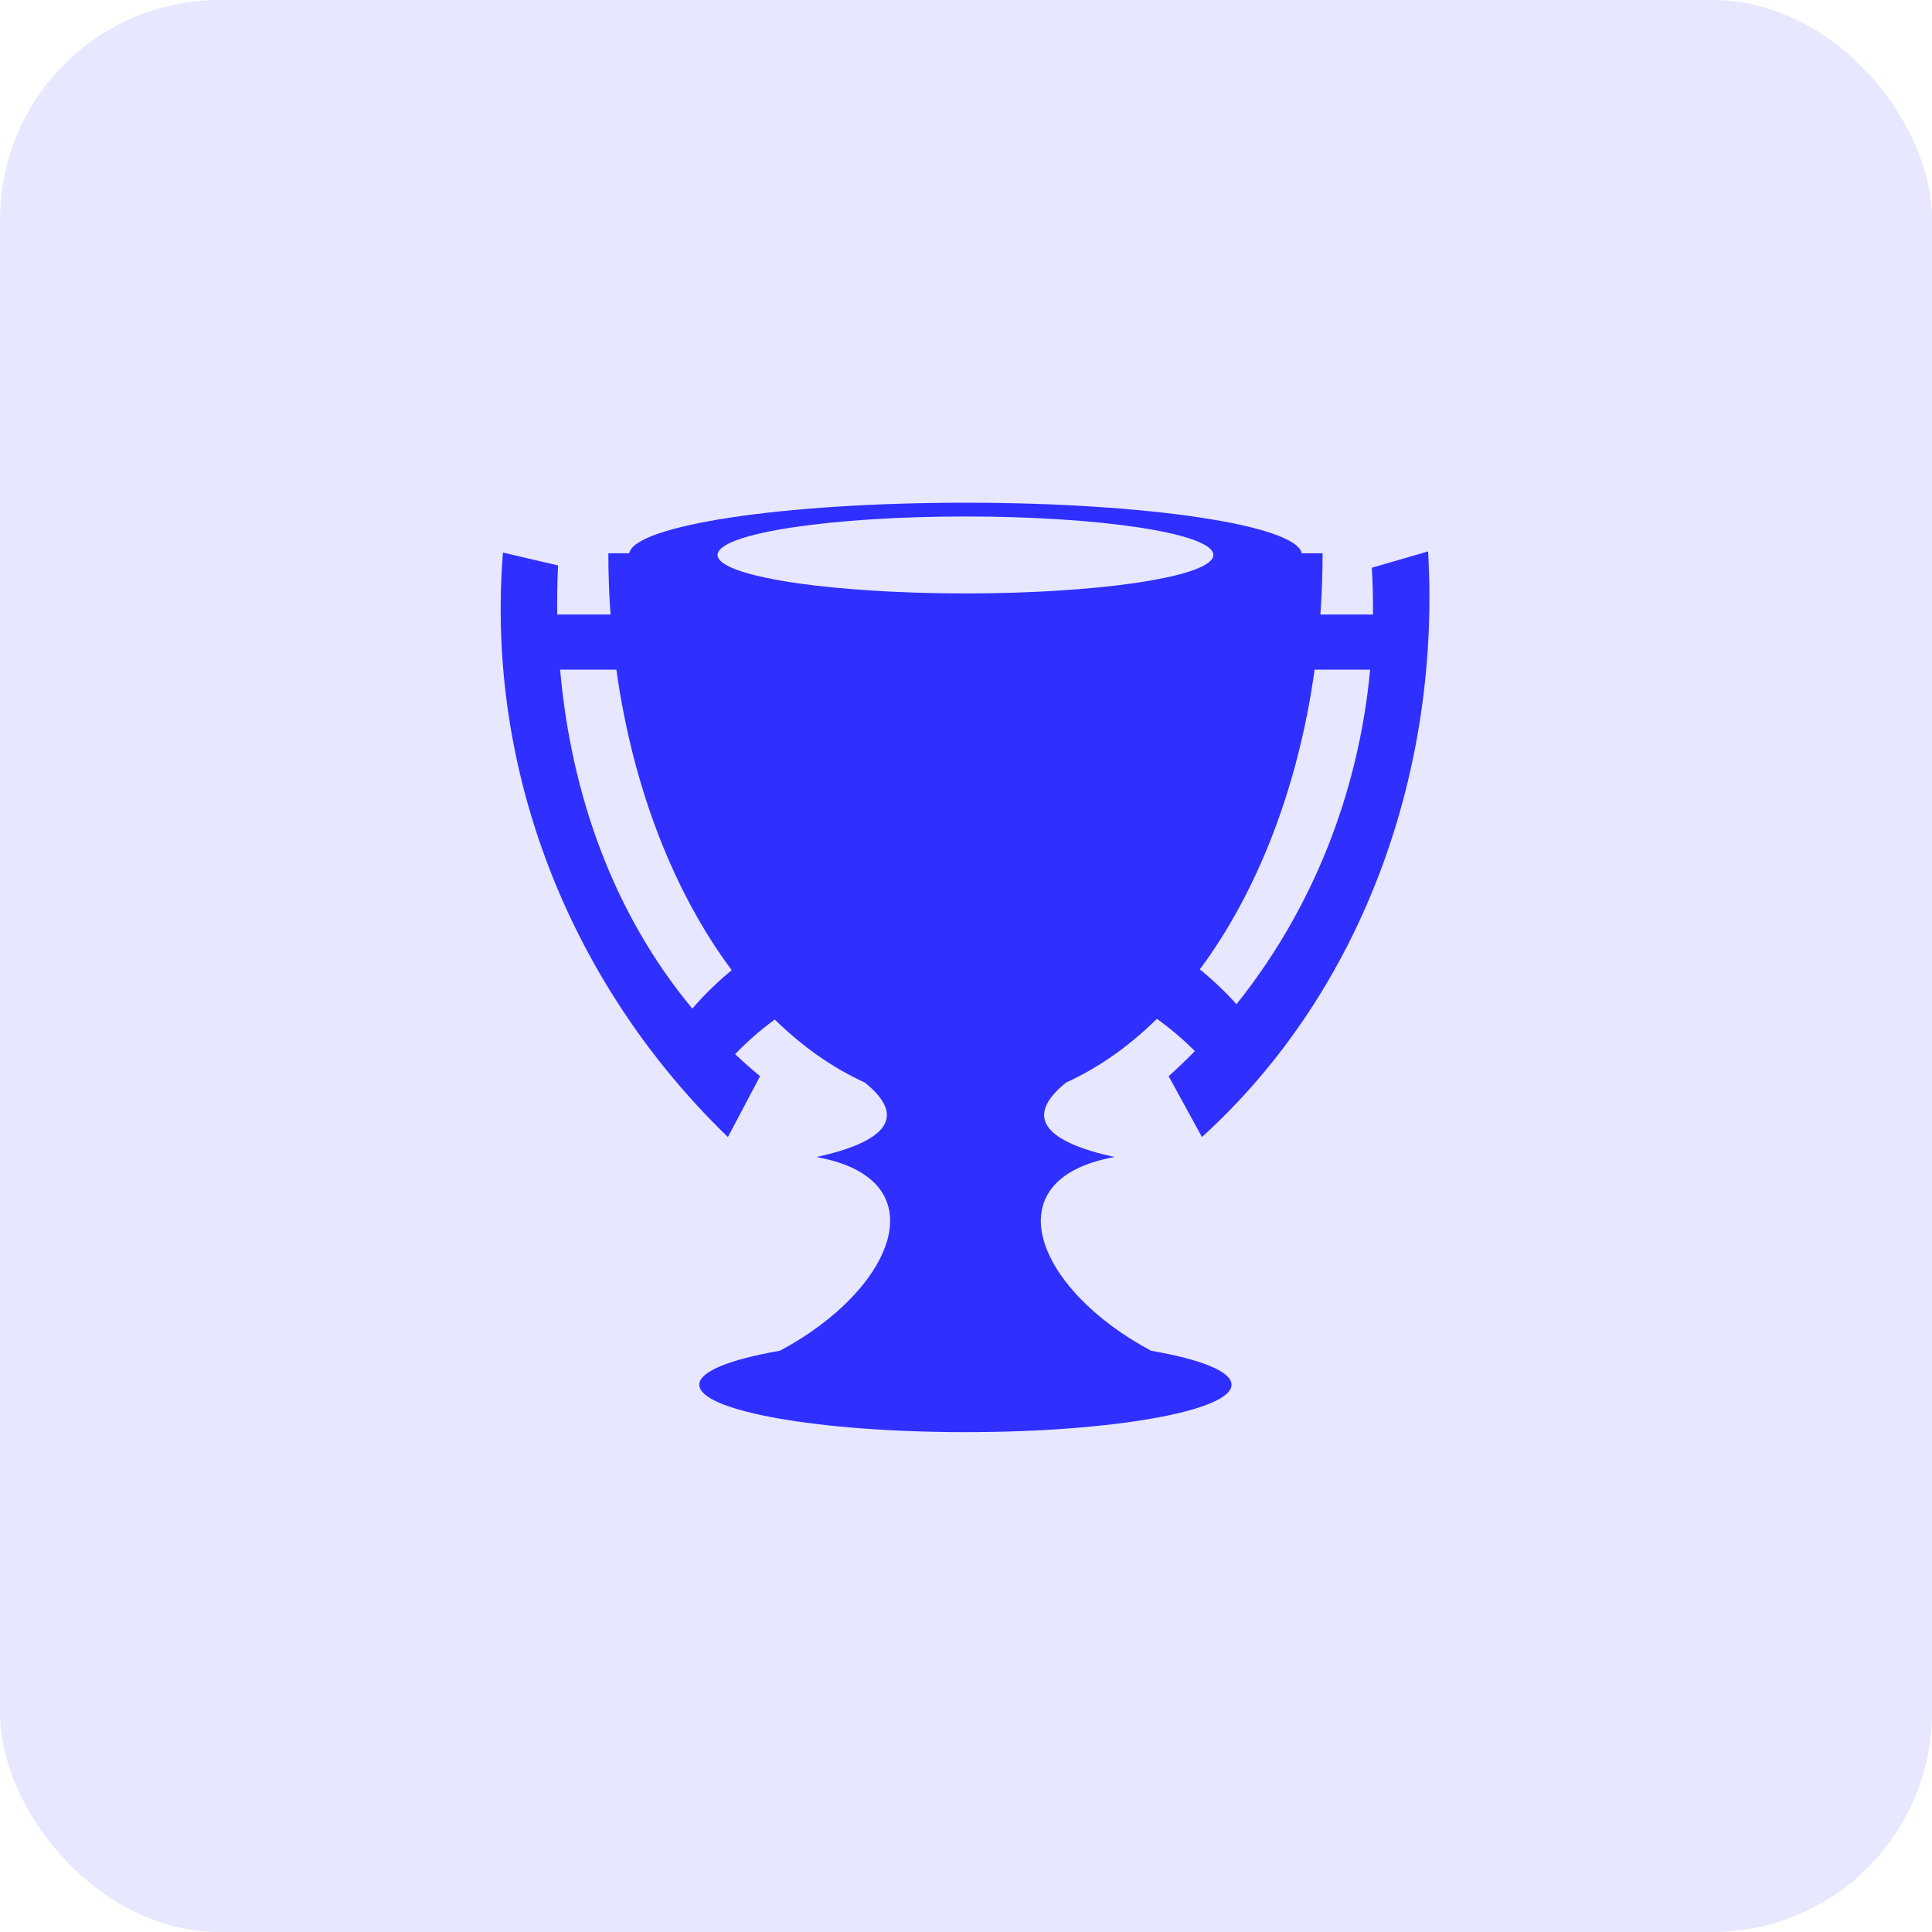
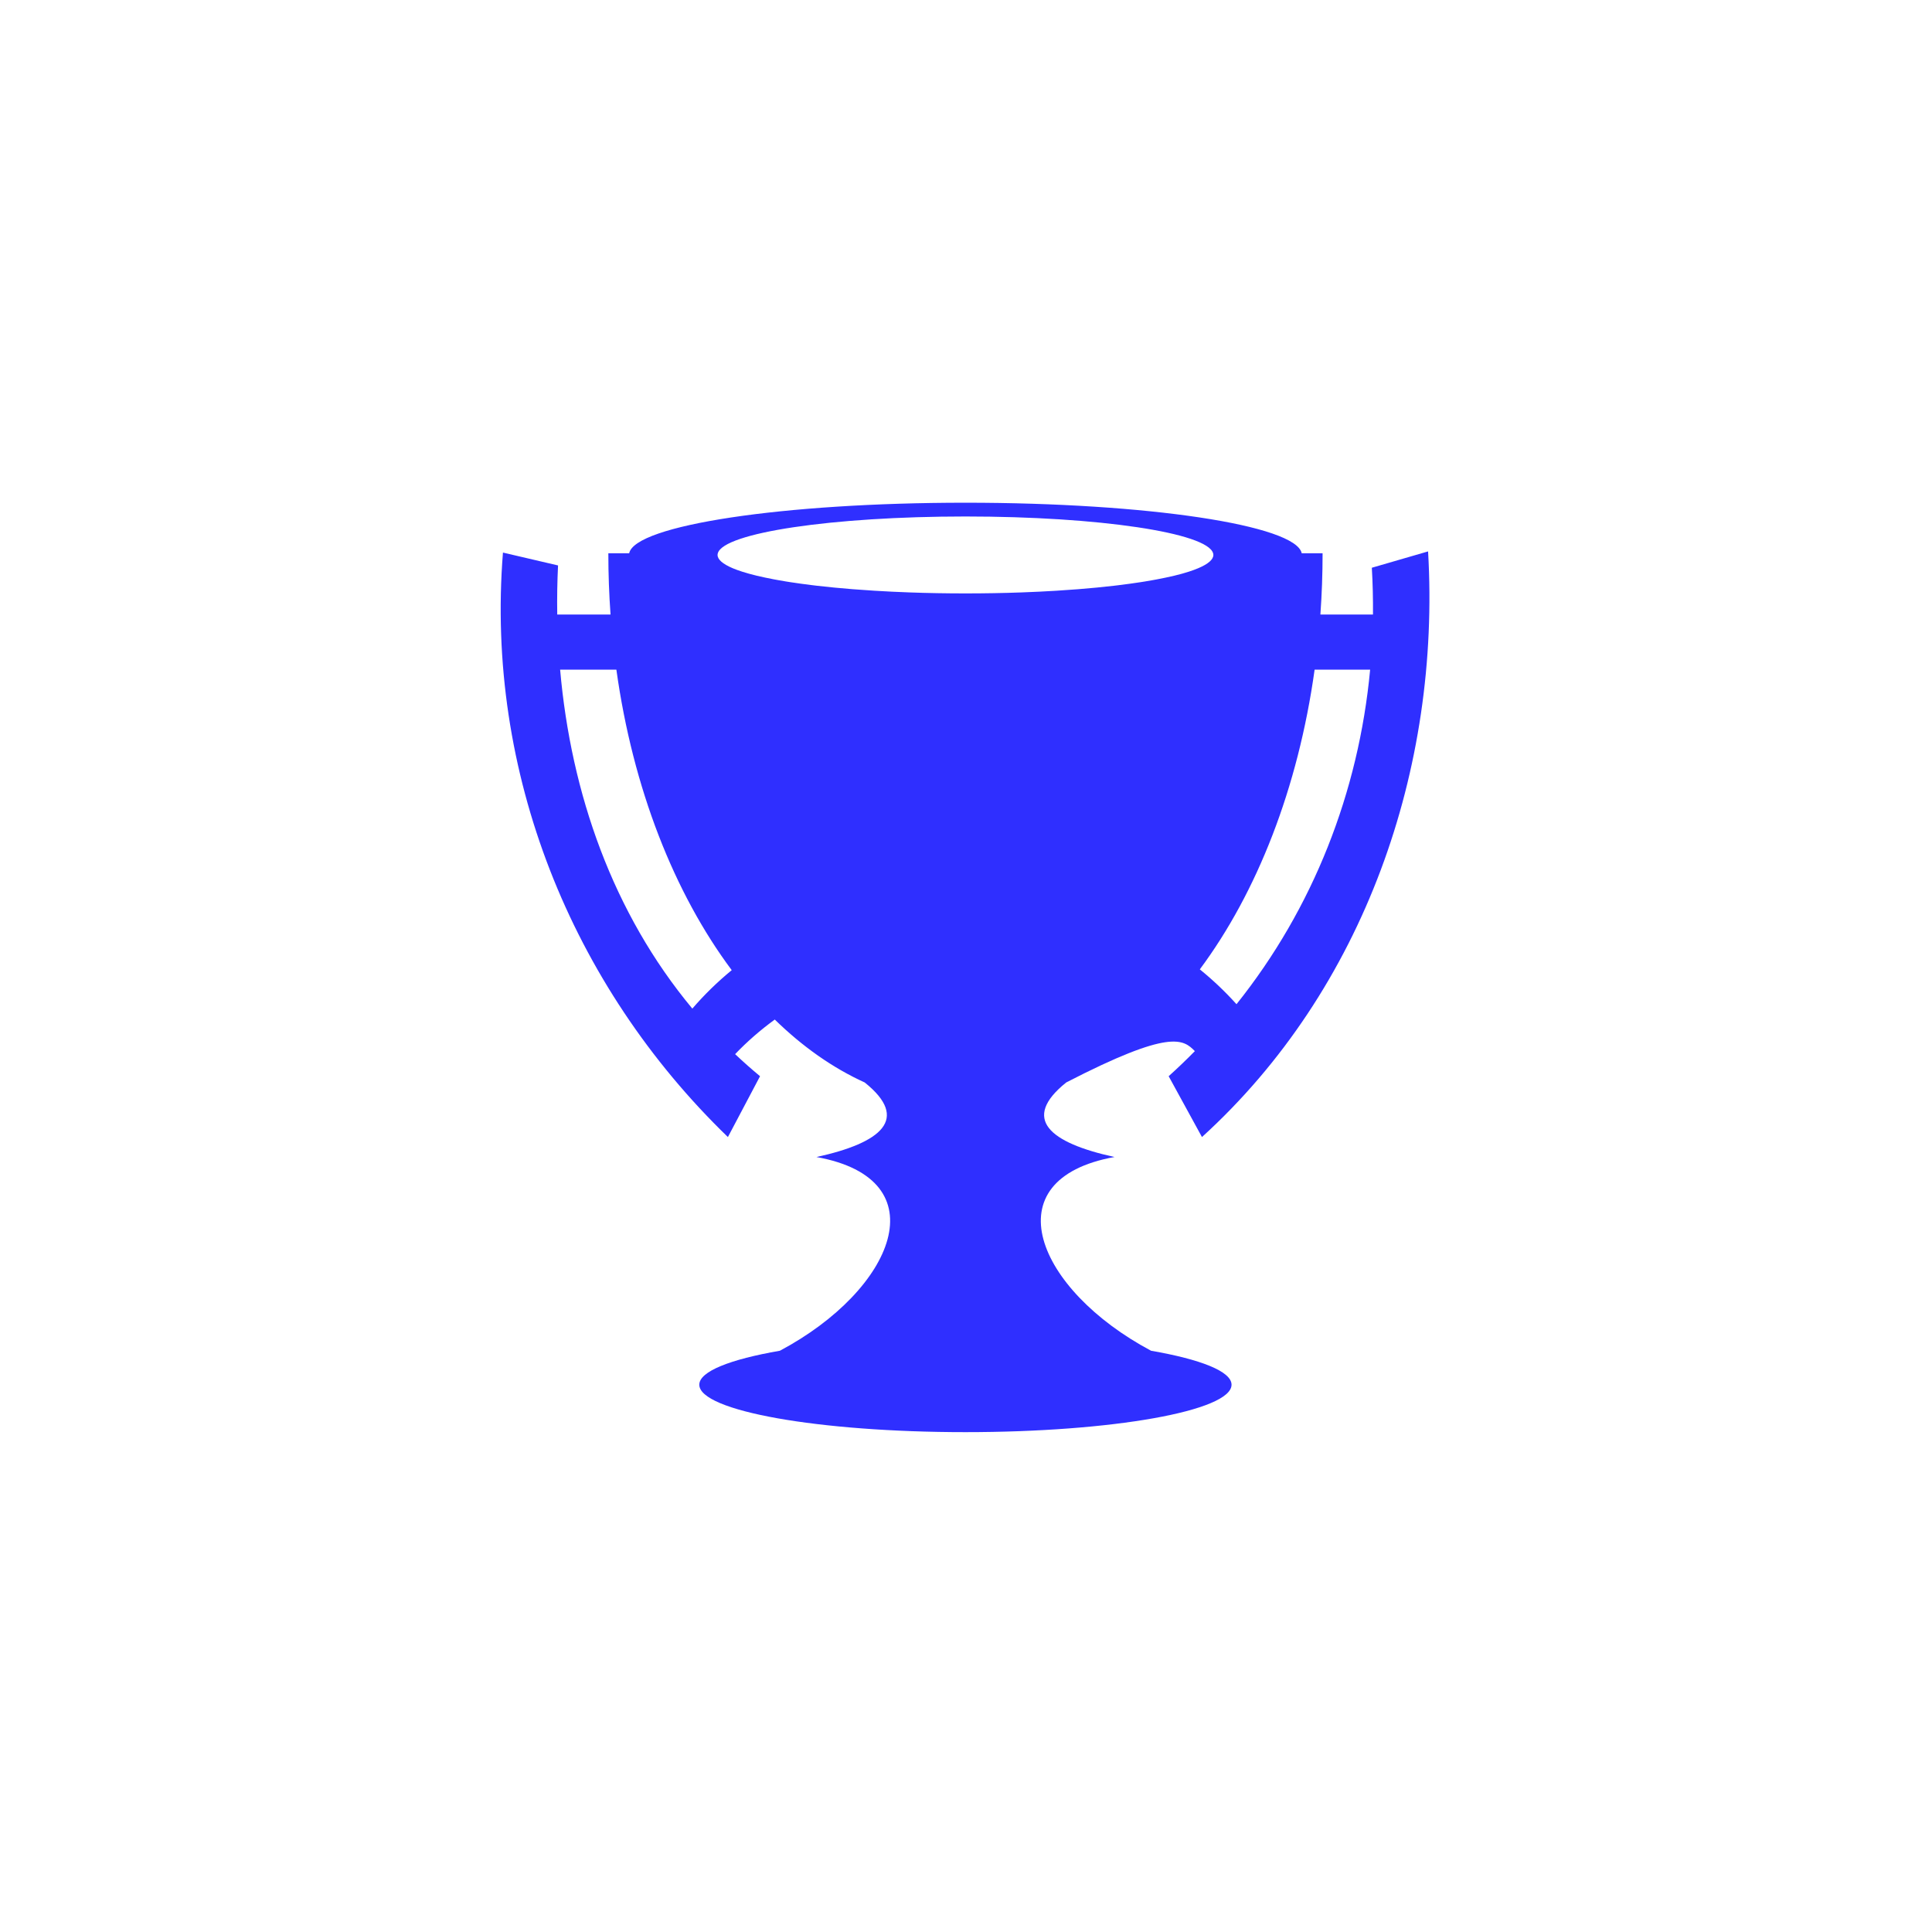
<svg xmlns="http://www.w3.org/2000/svg" width="88" height="88" viewBox="0 0 88 88" fill="none">
-   <rect width="88" height="88" rx="10" fill="#E7E7FF" />
-   <path d="M52.429 61.524C47.209 58.745 45.13 53.715 50.764 52.7C47.809 52.055 46.492 50.966 48.566 49.304C50.041 48.635 51.428 47.652 52.696 46.406C53.318 46.853 53.897 47.345 54.424 47.877C54.04 48.269 53.642 48.65 53.231 49.02L54.748 51.791C62.153 45.056 65.624 34.988 65.047 25.116L62.485 25.86C62.527 26.573 62.543 27.284 62.537 27.992H60.142C60.208 27.075 60.242 26.144 60.242 25.2H59.291C59.029 23.922 52.273 22.898 43.975 22.898C35.677 22.898 28.921 23.922 28.658 25.2H27.709C27.709 26.144 27.743 27.075 27.809 27.992H25.382C25.37 27.246 25.382 26.501 25.418 25.755L22.909 25.169C22.109 35.153 25.999 44.871 33.155 51.791L34.619 49.02C34.226 48.695 33.848 48.359 33.484 48.015C34.031 47.442 34.636 46.916 35.29 46.439C36.55 47.67 37.925 48.641 39.386 49.305C41.462 50.967 40.144 52.056 37.189 52.701C42.821 53.715 40.744 58.745 35.524 61.524C33.259 61.917 31.852 62.465 31.852 63.072C31.852 64.265 37.279 65.232 43.973 65.232C50.668 65.232 56.095 64.265 56.095 63.072C56.095 62.465 54.689 61.917 52.426 61.524H52.429ZM43.978 23.525C50.047 23.525 54.995 24.269 55.255 25.2C55.258 25.212 55.261 25.226 55.264 25.238C55.267 25.25 55.267 25.263 55.267 25.277C55.267 25.488 55.025 25.691 54.581 25.88C54.455 25.934 54.311 25.986 54.154 26.037C53.956 26.102 53.734 26.163 53.488 26.222C53.242 26.28 52.976 26.337 52.688 26.391C52.631 26.402 52.573 26.412 52.513 26.423C52.394 26.444 52.273 26.465 52.148 26.486C52.085 26.496 52.022 26.505 51.959 26.516C51.64 26.565 51.302 26.612 50.947 26.655C50.876 26.664 50.804 26.672 50.732 26.681C50.225 26.739 49.685 26.792 49.117 26.837C48.793 26.862 48.458 26.886 48.116 26.907C47.603 26.939 47.072 26.964 46.526 26.984C45.707 27.014 44.854 27.029 43.976 27.029C43.099 27.029 42.247 27.014 41.426 26.984C40.88 26.964 40.349 26.939 39.836 26.907C39.494 26.886 39.161 26.862 38.836 26.837C38.267 26.792 37.727 26.739 37.22 26.681C37.148 26.672 37.076 26.664 37.006 26.655C36.65 26.612 36.313 26.565 35.993 26.516C35.929 26.505 35.866 26.496 35.804 26.486C35.68 26.465 35.558 26.445 35.44 26.423C35.381 26.412 35.323 26.402 35.264 26.391C34.976 26.337 34.709 26.28 34.465 26.222C34.22 26.163 33.998 26.1 33.799 26.037C33.64 25.986 33.497 25.934 33.37 25.88C32.927 25.692 32.684 25.488 32.684 25.277C32.684 25.263 32.686 25.251 32.687 25.238C32.689 25.224 32.692 25.212 32.696 25.2C32.956 24.269 37.906 23.525 43.973 23.525H43.978ZM62.408 30.501C61.885 36.081 59.812 41.373 56.321 45.74C55.811 45.173 55.253 44.642 54.65 44.153C57.253 40.655 59.128 35.898 59.879 30.501H62.408ZM28.075 30.501C28.829 35.916 30.713 40.686 33.329 44.189C32.677 44.726 32.075 45.312 31.535 45.941C27.917 41.592 26.009 36.146 25.513 30.501H28.075Z" fill="#2F2FFF" />
+   <path d="M52.429 61.524C47.209 58.745 45.13 53.715 50.764 52.7C47.809 52.055 46.492 50.966 48.566 49.304C53.318 46.853 53.897 47.345 54.424 47.877C54.04 48.269 53.642 48.65 53.231 49.02L54.748 51.791C62.153 45.056 65.624 34.988 65.047 25.116L62.485 25.86C62.527 26.573 62.543 27.284 62.537 27.992H60.142C60.208 27.075 60.242 26.144 60.242 25.2H59.291C59.029 23.922 52.273 22.898 43.975 22.898C35.677 22.898 28.921 23.922 28.658 25.2H27.709C27.709 26.144 27.743 27.075 27.809 27.992H25.382C25.37 27.246 25.382 26.501 25.418 25.755L22.909 25.169C22.109 35.153 25.999 44.871 33.155 51.791L34.619 49.02C34.226 48.695 33.848 48.359 33.484 48.015C34.031 47.442 34.636 46.916 35.29 46.439C36.55 47.67 37.925 48.641 39.386 49.305C41.462 50.967 40.144 52.056 37.189 52.701C42.821 53.715 40.744 58.745 35.524 61.524C33.259 61.917 31.852 62.465 31.852 63.072C31.852 64.265 37.279 65.232 43.973 65.232C50.668 65.232 56.095 64.265 56.095 63.072C56.095 62.465 54.689 61.917 52.426 61.524H52.429ZM43.978 23.525C50.047 23.525 54.995 24.269 55.255 25.2C55.258 25.212 55.261 25.226 55.264 25.238C55.267 25.25 55.267 25.263 55.267 25.277C55.267 25.488 55.025 25.691 54.581 25.88C54.455 25.934 54.311 25.986 54.154 26.037C53.956 26.102 53.734 26.163 53.488 26.222C53.242 26.28 52.976 26.337 52.688 26.391C52.631 26.402 52.573 26.412 52.513 26.423C52.394 26.444 52.273 26.465 52.148 26.486C52.085 26.496 52.022 26.505 51.959 26.516C51.64 26.565 51.302 26.612 50.947 26.655C50.876 26.664 50.804 26.672 50.732 26.681C50.225 26.739 49.685 26.792 49.117 26.837C48.793 26.862 48.458 26.886 48.116 26.907C47.603 26.939 47.072 26.964 46.526 26.984C45.707 27.014 44.854 27.029 43.976 27.029C43.099 27.029 42.247 27.014 41.426 26.984C40.88 26.964 40.349 26.939 39.836 26.907C39.494 26.886 39.161 26.862 38.836 26.837C38.267 26.792 37.727 26.739 37.22 26.681C37.148 26.672 37.076 26.664 37.006 26.655C36.65 26.612 36.313 26.565 35.993 26.516C35.929 26.505 35.866 26.496 35.804 26.486C35.68 26.465 35.558 26.445 35.44 26.423C35.381 26.412 35.323 26.402 35.264 26.391C34.976 26.337 34.709 26.28 34.465 26.222C34.22 26.163 33.998 26.1 33.799 26.037C33.64 25.986 33.497 25.934 33.37 25.88C32.927 25.692 32.684 25.488 32.684 25.277C32.684 25.263 32.686 25.251 32.687 25.238C32.689 25.224 32.692 25.212 32.696 25.2C32.956 24.269 37.906 23.525 43.973 23.525H43.978ZM62.408 30.501C61.885 36.081 59.812 41.373 56.321 45.74C55.811 45.173 55.253 44.642 54.65 44.153C57.253 40.655 59.128 35.898 59.879 30.501H62.408ZM28.075 30.501C28.829 35.916 30.713 40.686 33.329 44.189C32.677 44.726 32.075 45.312 31.535 45.941C27.917 41.592 26.009 36.146 25.513 30.501H28.075Z" fill="#2F2FFF" />
</svg>